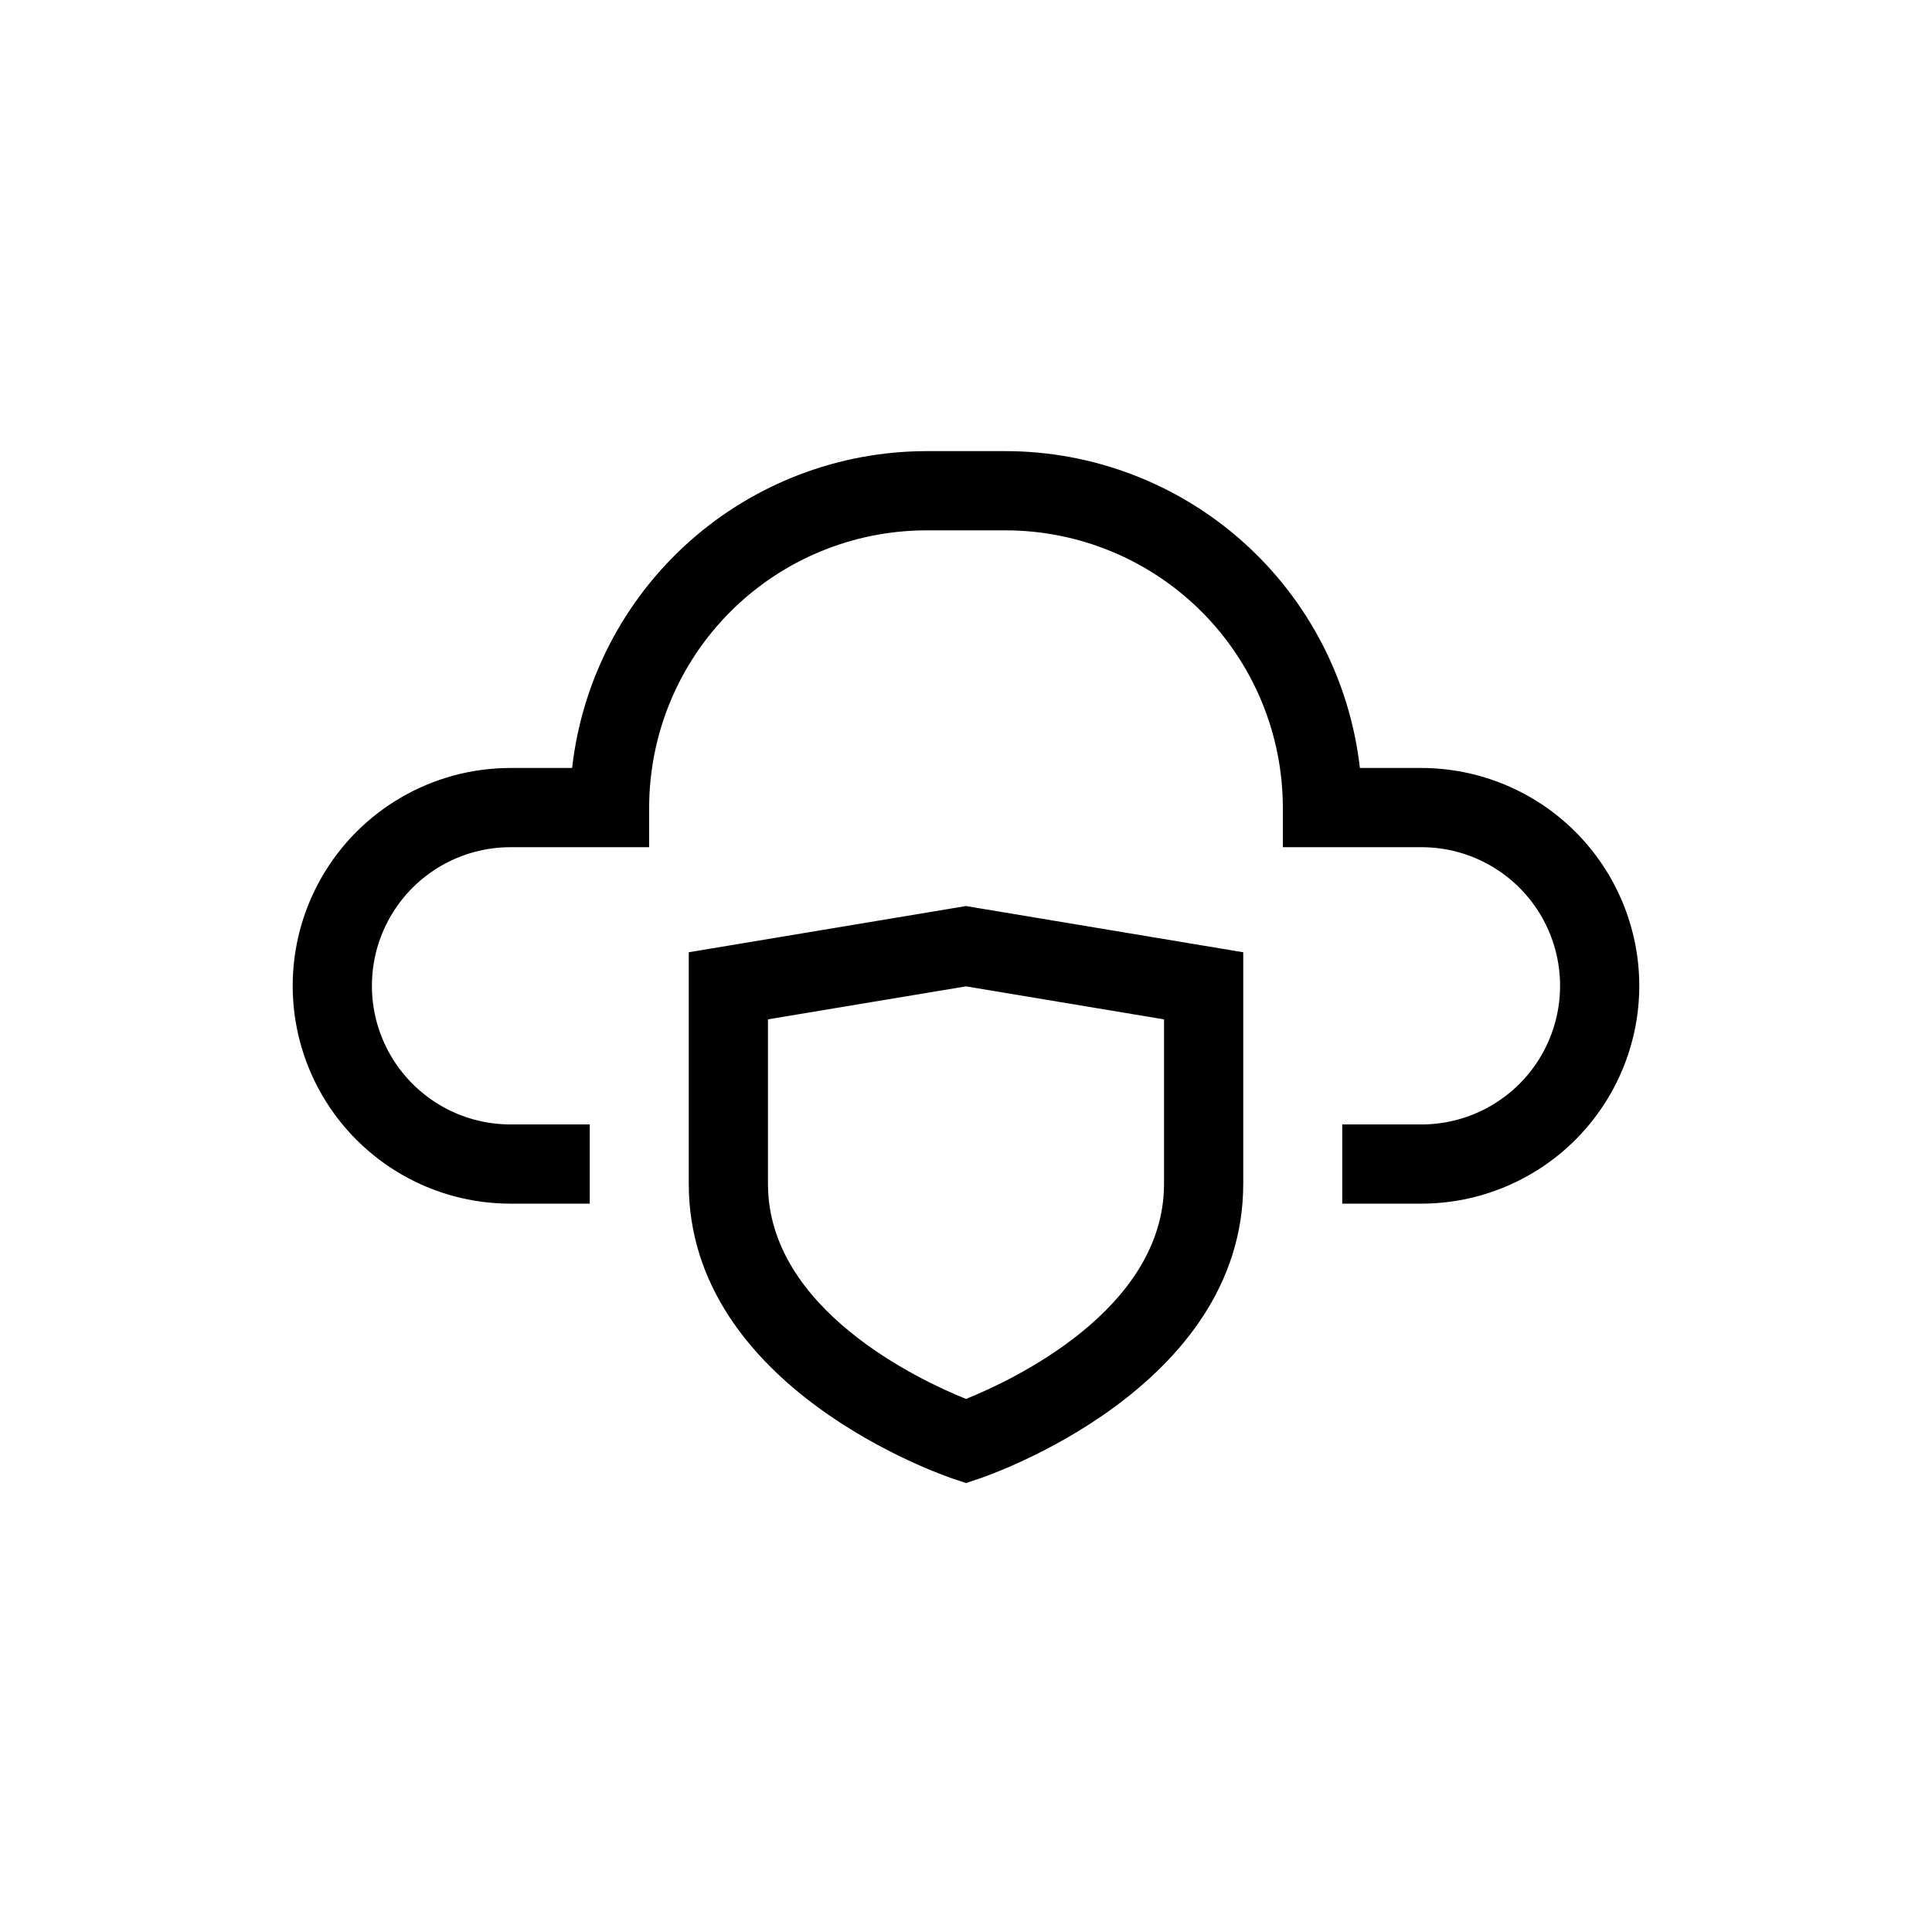
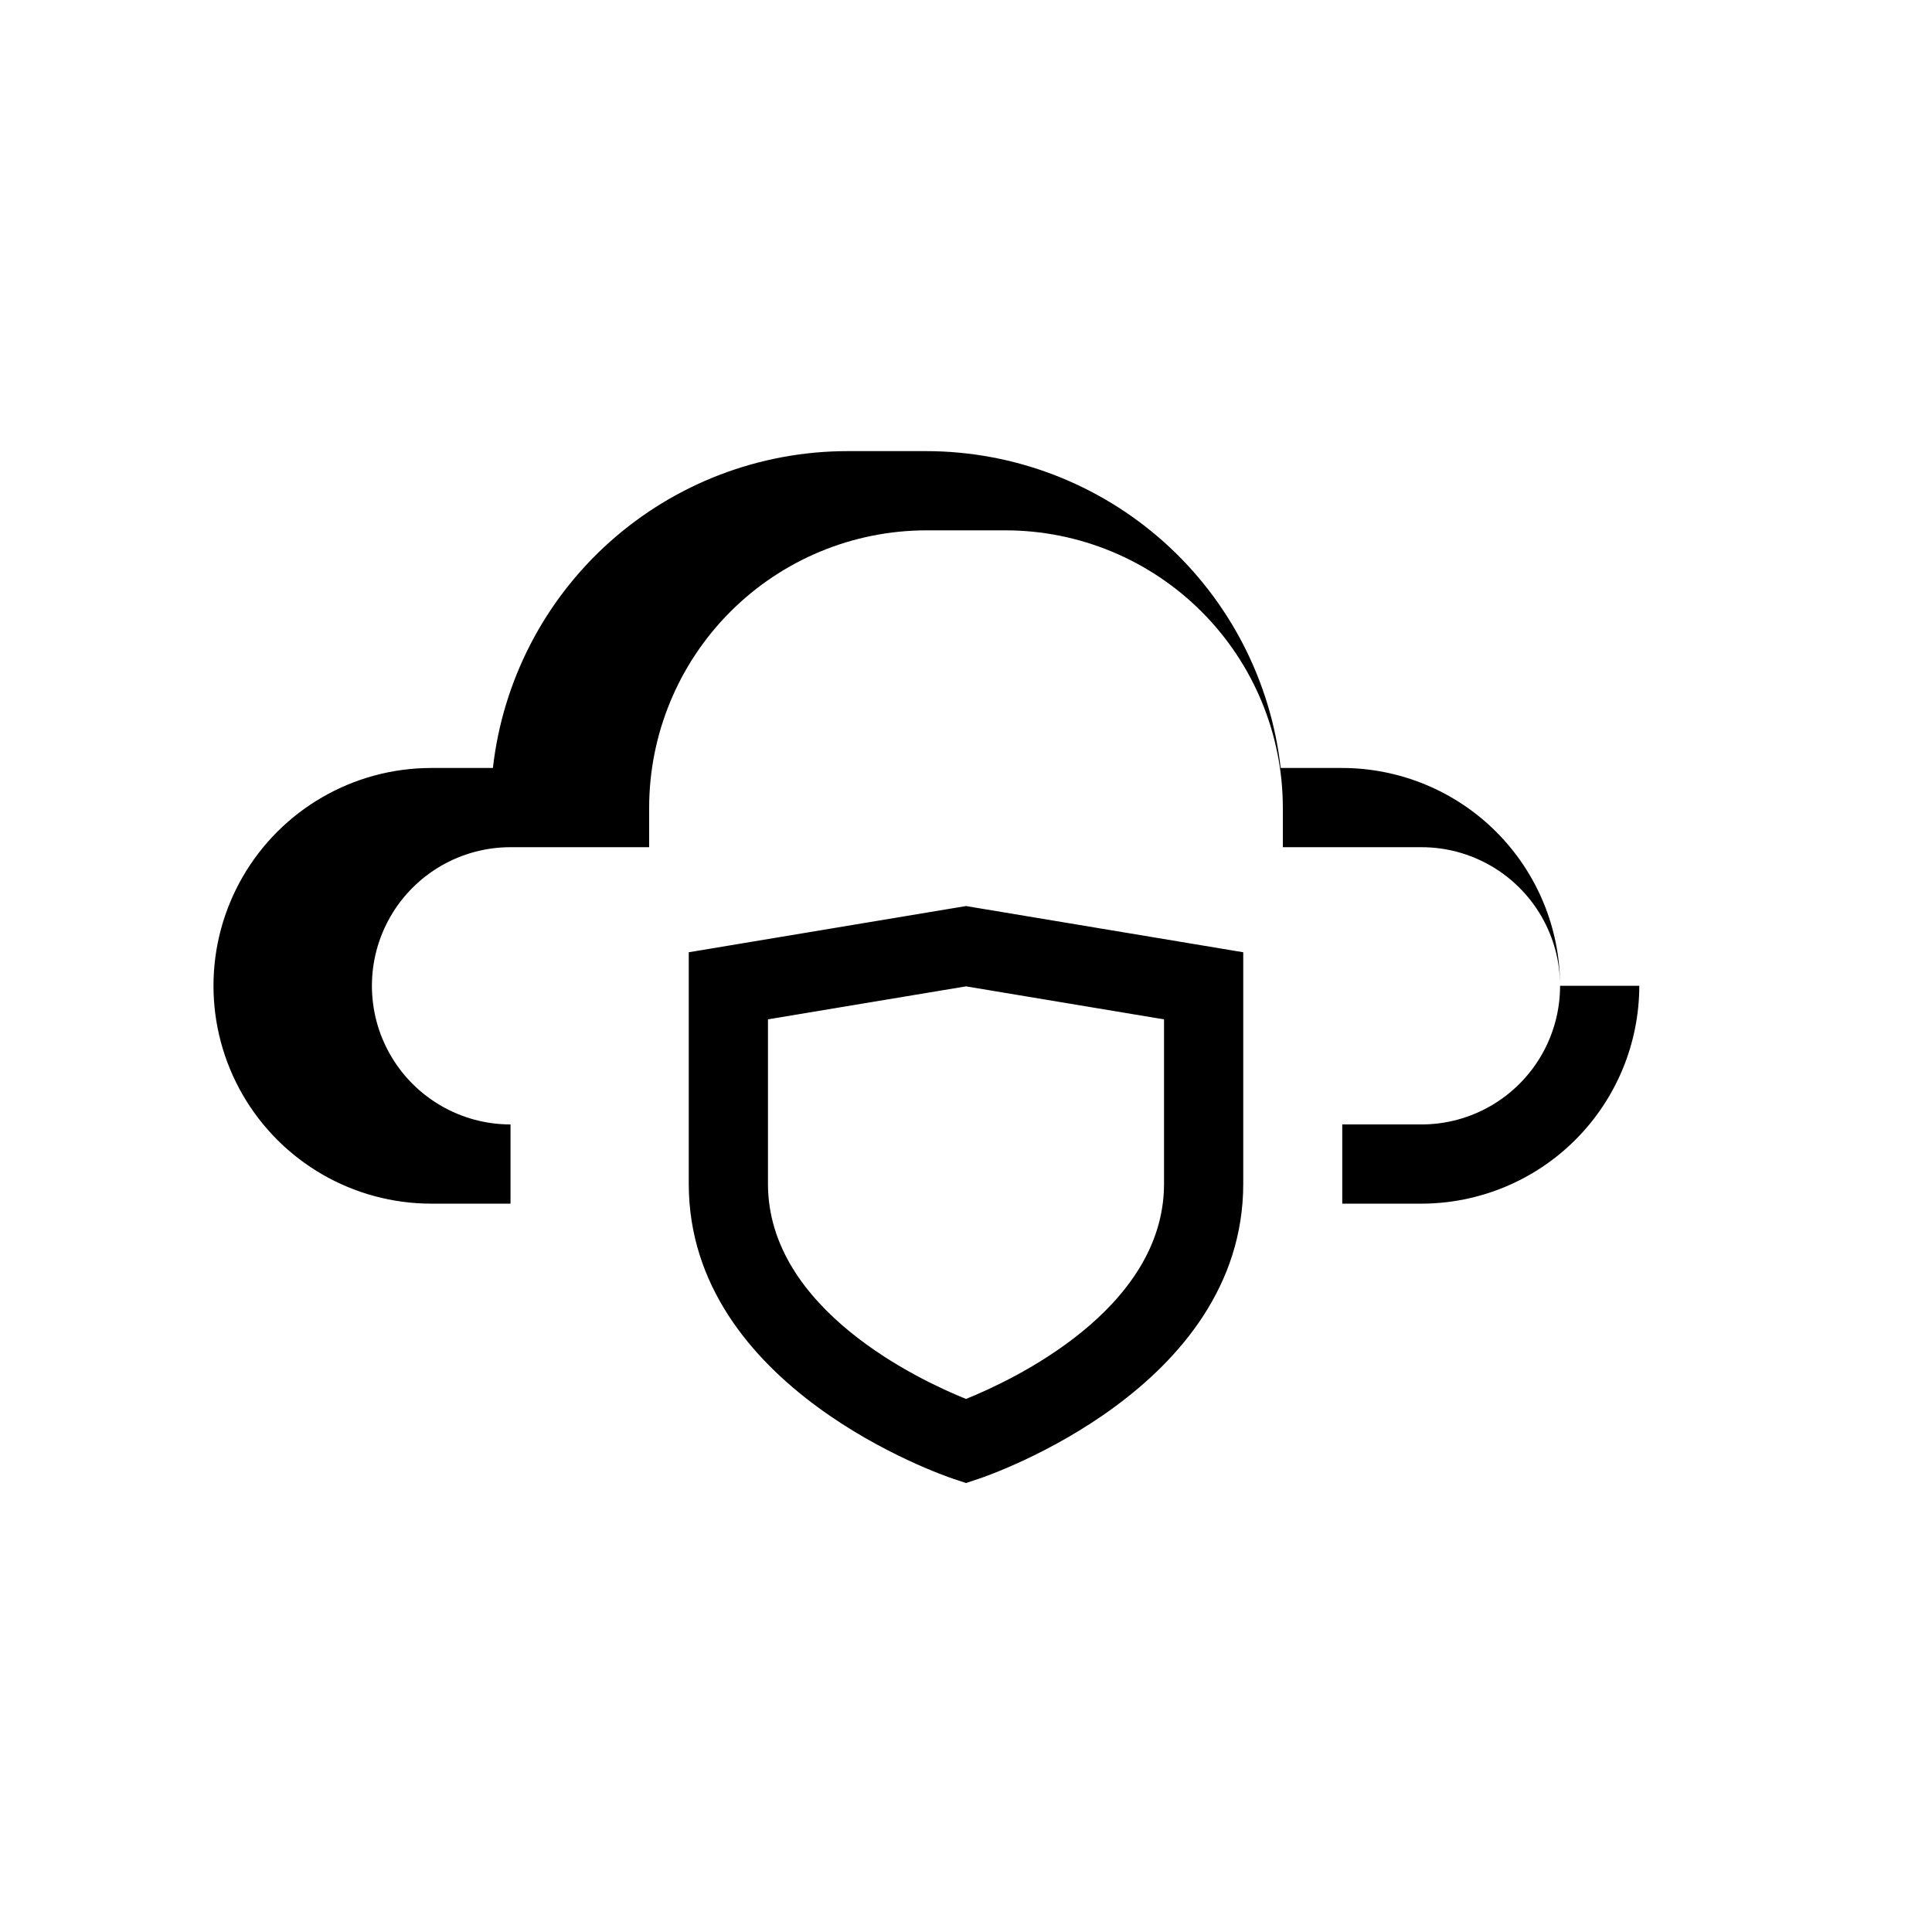
<svg xmlns="http://www.w3.org/2000/svg" fill="#000000" width="800px" height="800px" version="1.1" viewBox="144 144 512 512">
-   <path d="m578.43 405.25c-0.016 15.305-6.106 29.98-16.926 40.801-10.824 10.824-25.496 16.91-40.801 16.93h-20.992v-20.992h20.992c13.125 0 25.25-7.004 31.812-18.371 6.562-11.363 6.562-25.367 0-36.734-6.562-11.367-18.688-18.367-31.812-18.367h-36.738v-10.496c-0.02-19.48-7.769-38.156-21.543-51.93-13.773-13.773-32.449-21.523-51.926-21.543h-20.992c-19.48 0.02-38.156 7.769-51.93 21.543-13.773 13.773-21.523 32.449-21.543 51.93v10.496h-36.738c-13.125 0-25.25 7-31.812 18.367-6.562 11.367-6.562 25.371 0 36.734 6.562 11.367 18.688 18.371 31.812 18.371h20.992v20.992h-20.992c-20.625 0-39.68-11.004-49.992-28.867-10.312-17.859-10.312-39.867 0-57.727 10.312-17.863 29.367-28.863 49.992-28.863h16.324c2.609-23.082 13.621-44.398 30.938-59.883 17.312-15.484 39.719-24.059 62.949-24.086h20.992c23.227 0.027 45.633 8.602 62.949 24.086 17.312 15.484 28.324 36.801 30.938 59.883h16.32c15.305 0.016 29.977 6.106 40.801 16.926 10.82 10.824 16.91 25.496 16.926 40.801zm-178.43-21.137 73.473 12.246v61.371c0 54.176-67.285 77.227-70.152 78.184l-3.32 1.105-3.32-1.105c-2.867-0.957-70.152-24.008-70.152-78.184v-61.371zm52.48 30.031-52.48-8.75-52.48 8.746v43.59c0 33.383 40.445 52.16 52.48 57.004 12.031-4.844 52.48-23.621 52.48-57.004z" />
+   <path d="m578.43 405.25c-0.016 15.305-6.106 29.98-16.926 40.801-10.824 10.824-25.496 16.91-40.801 16.93h-20.992v-20.992h20.992c13.125 0 25.25-7.004 31.812-18.371 6.562-11.363 6.562-25.367 0-36.734-6.562-11.367-18.688-18.367-31.812-18.367h-36.738v-10.496c-0.02-19.48-7.769-38.156-21.543-51.93-13.773-13.773-32.449-21.523-51.926-21.543h-20.992c-19.48 0.02-38.156 7.769-51.93 21.543-13.773 13.773-21.523 32.449-21.543 51.93v10.496h-36.738c-13.125 0-25.25 7-31.812 18.367-6.562 11.367-6.562 25.371 0 36.734 6.562 11.367 18.688 18.371 31.812 18.371v20.992h-20.992c-20.625 0-39.68-11.004-49.992-28.867-10.312-17.859-10.312-39.867 0-57.727 10.312-17.863 29.367-28.863 49.992-28.863h16.324c2.609-23.082 13.621-44.398 30.938-59.883 17.312-15.484 39.719-24.059 62.949-24.086h20.992c23.227 0.027 45.633 8.602 62.949 24.086 17.312 15.484 28.324 36.801 30.938 59.883h16.32c15.305 0.016 29.977 6.106 40.801 16.926 10.82 10.824 16.91 25.496 16.926 40.801zm-178.43-21.137 73.473 12.246v61.371c0 54.176-67.285 77.227-70.152 78.184l-3.32 1.105-3.32-1.105c-2.867-0.957-70.152-24.008-70.152-78.184v-61.371zm52.48 30.031-52.48-8.75-52.48 8.746v43.59c0 33.383 40.445 52.16 52.48 57.004 12.031-4.844 52.48-23.621 52.48-57.004z" />
</svg>